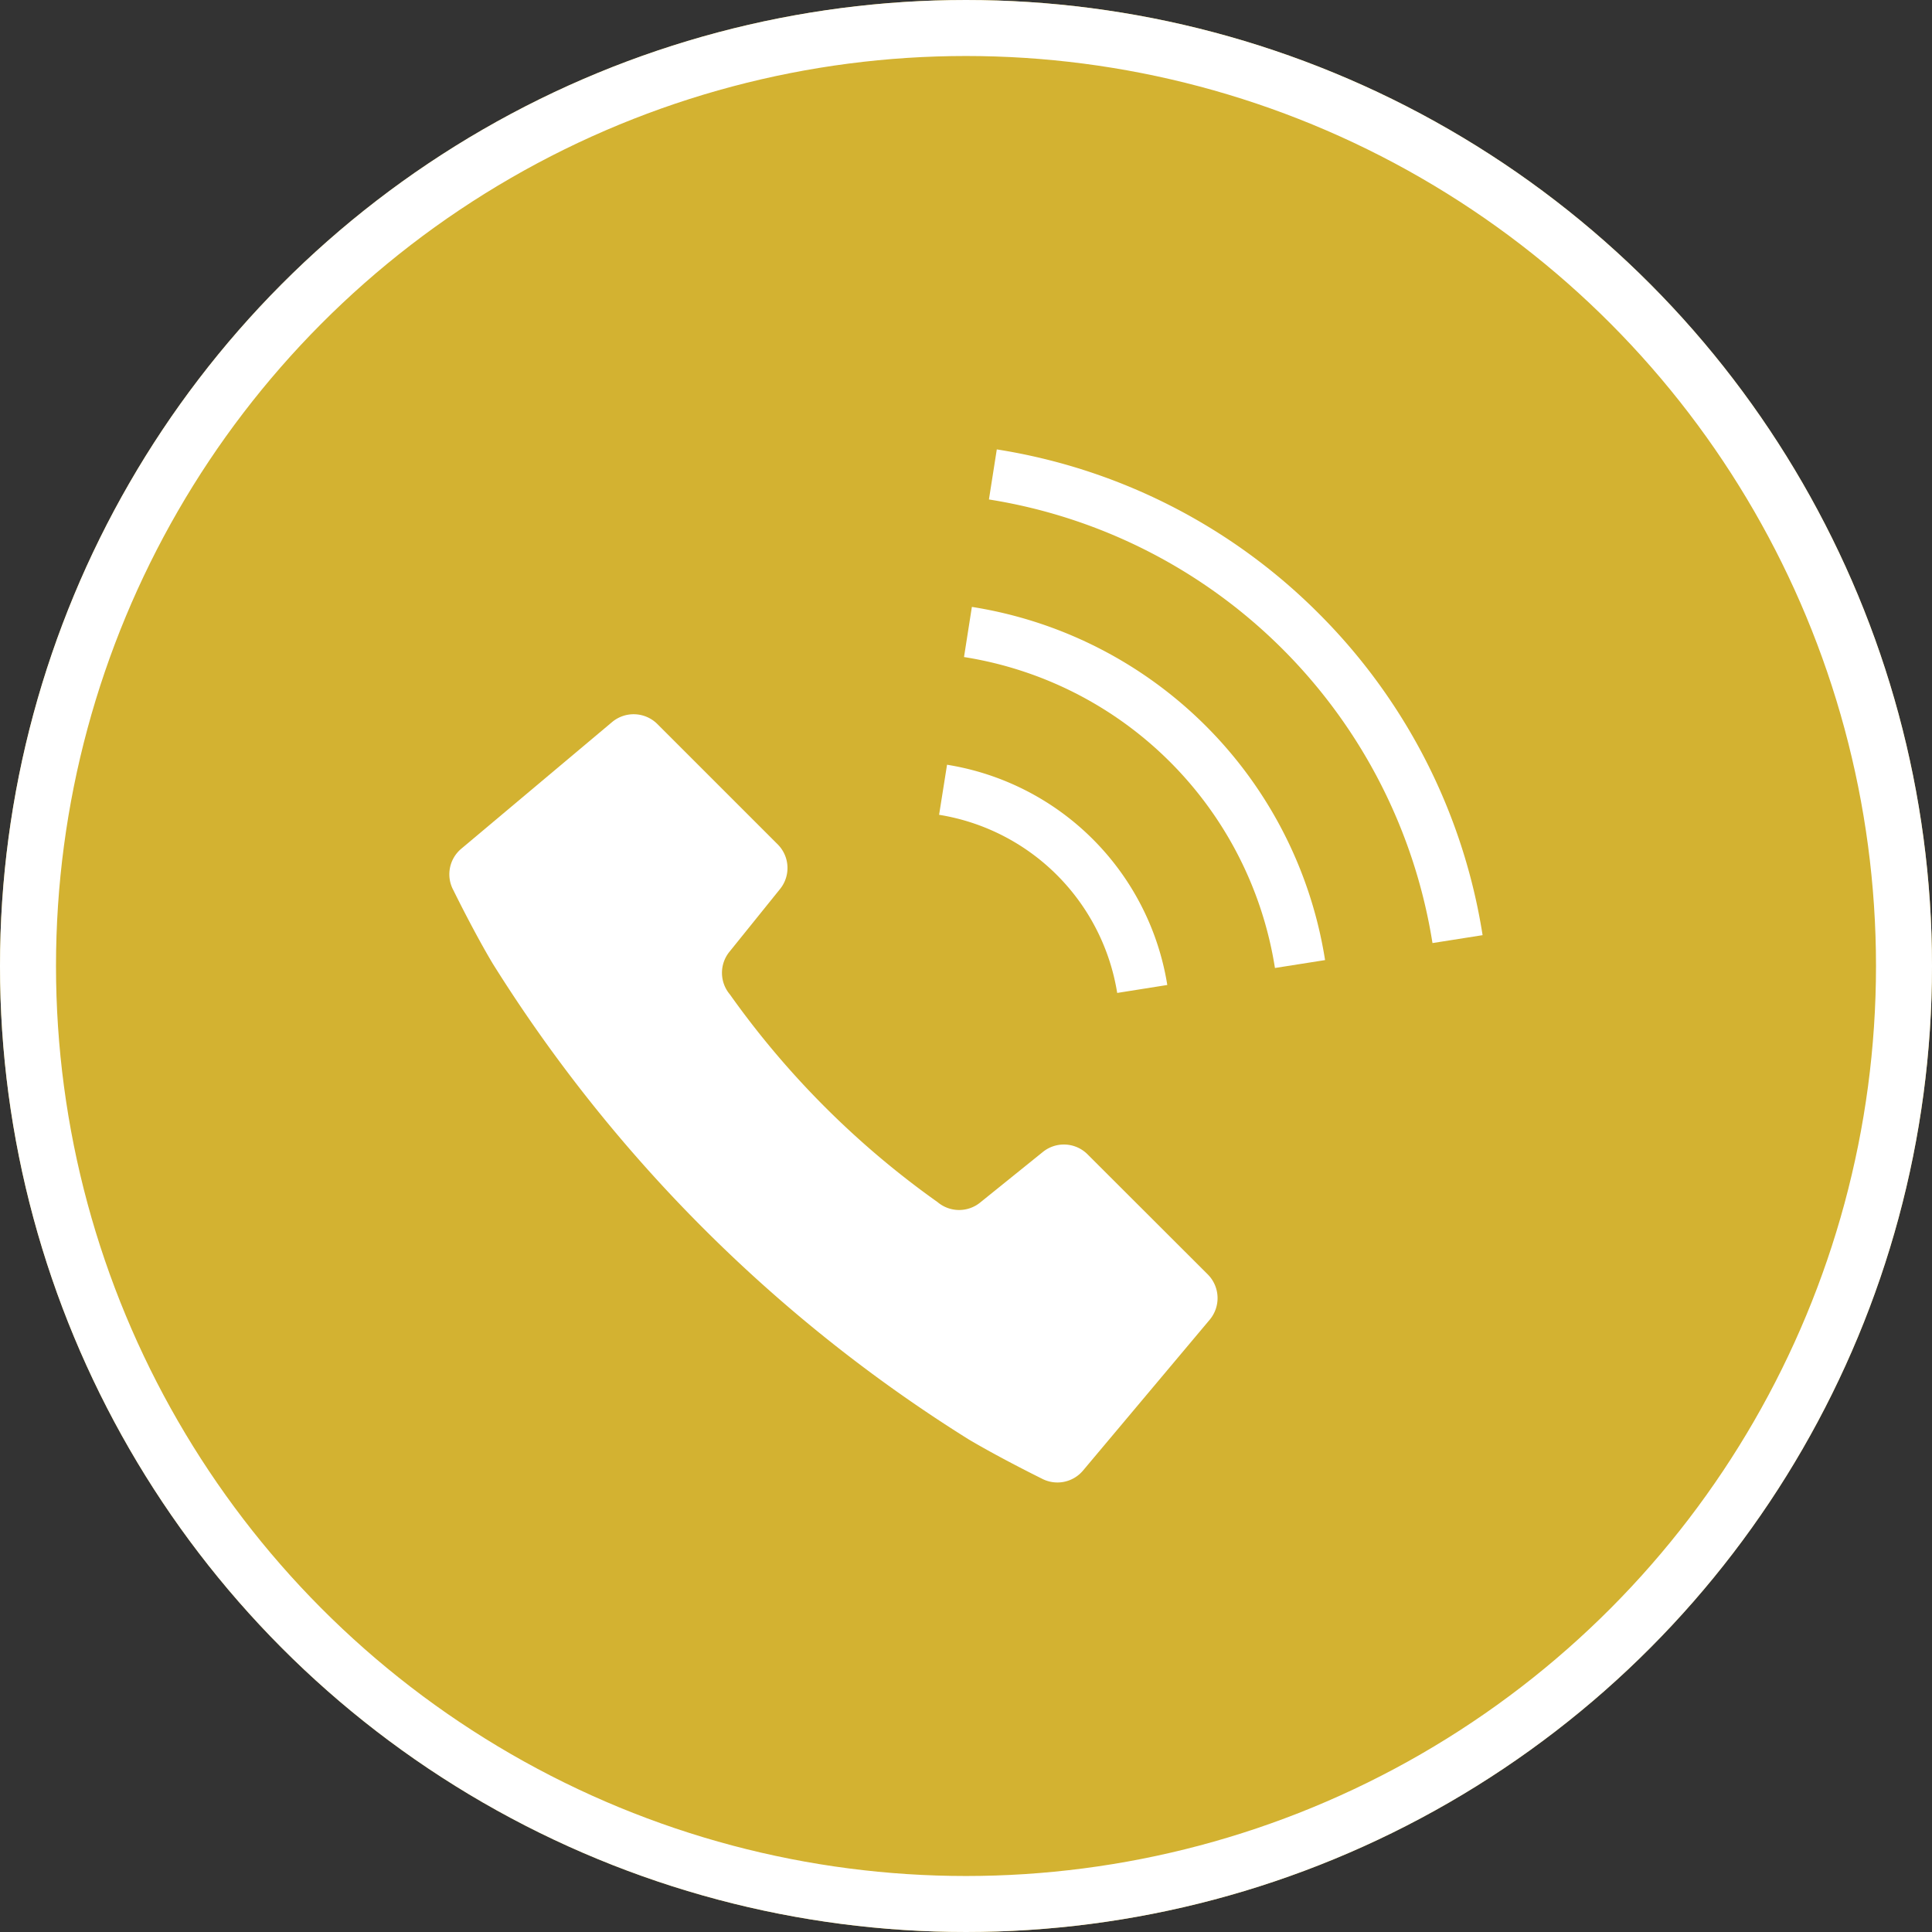
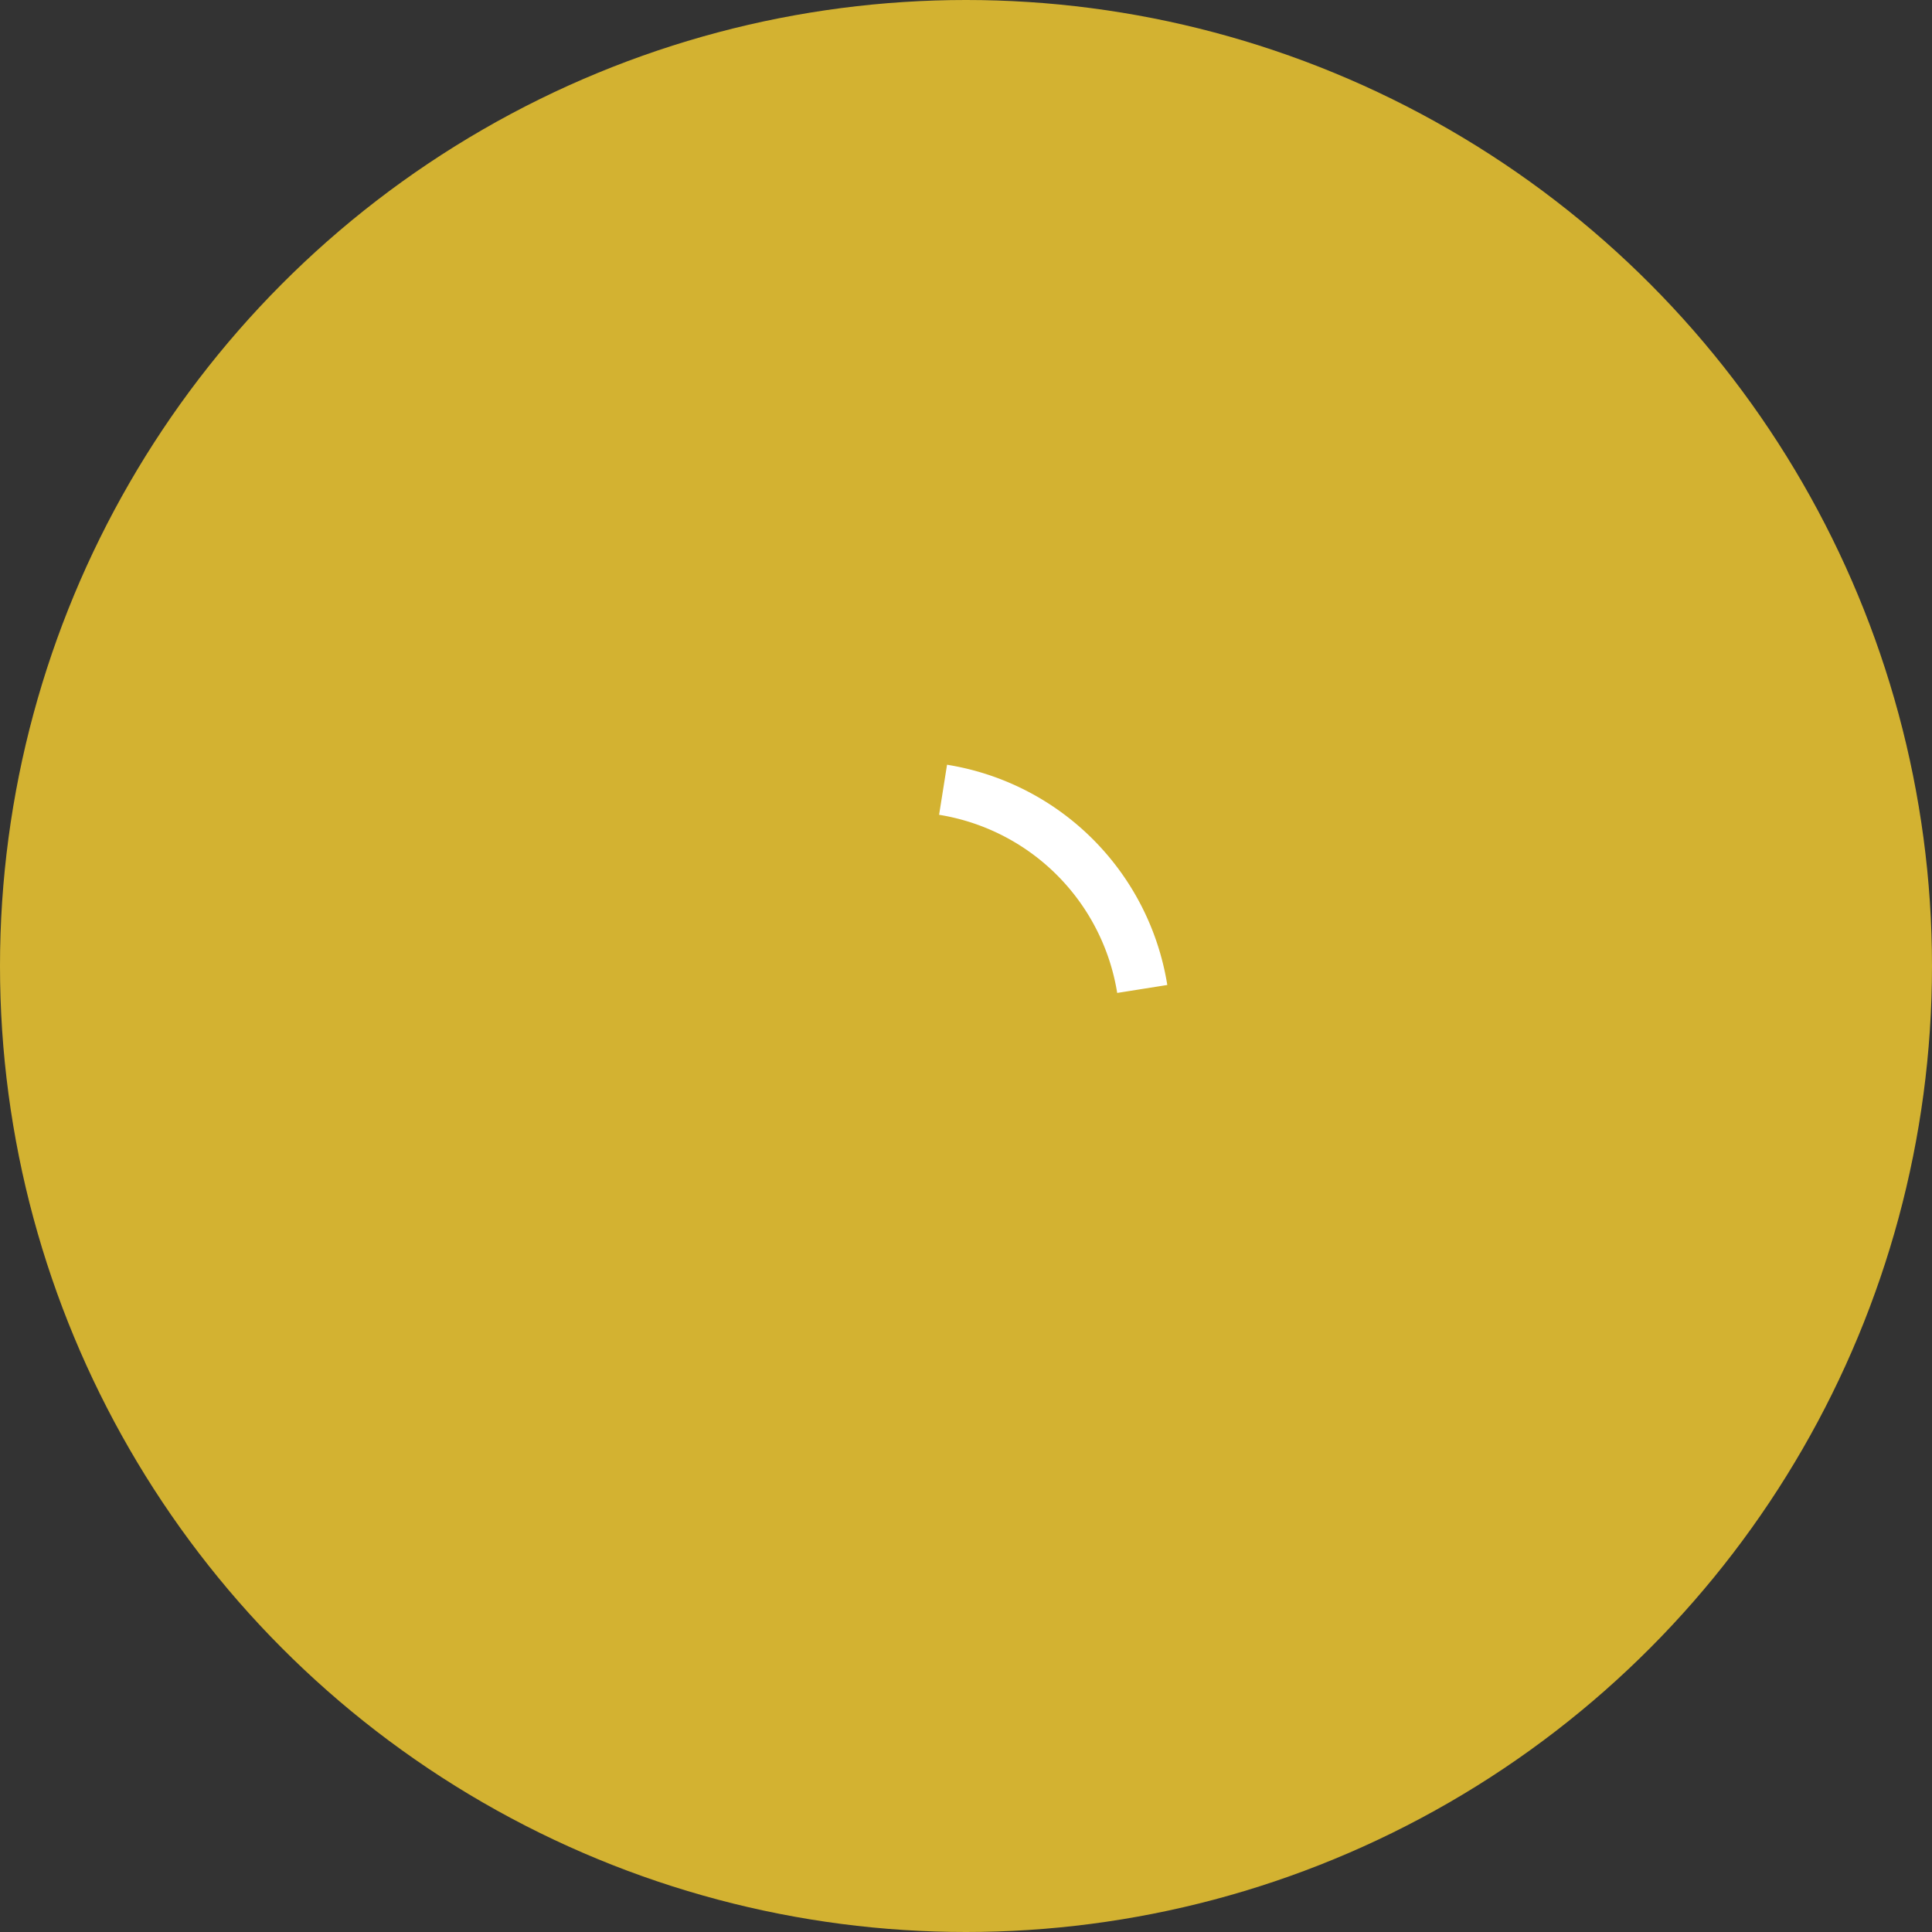
<svg xmlns="http://www.w3.org/2000/svg" width="69" height="69" viewBox="0 0 69 69">
  <rect x="0" y="0" width="69" height="69" fill="#333333" stroke="none" />
  <g id="グループ_799" data-name="グループ 799" transform="translate(-333 -718)">
    <g id="楕円形_2" data-name="楕円形 2" transform="translate(333 718)" fill="#d3b231" stroke="#fff" stroke-width="2">
      <circle cx="34.5" cy="34.5" r="34.5" stroke="none" />
-       <circle cx="34.5" cy="34.5" r="33.5" fill="none" />
    </g>
    <g id="電話発信中のフリーアイコン" transform="translate(349.051 734.038)">
-       <path id="パス_7" data-name="パス 7" d="M22.789,147.032a1.194,1.194,0,0,0-1.593-.085l-2.244,1.81a1.193,1.193,0,0,1-1.518-.017,31.314,31.314,0,0,1-7.418-7.418A1.193,1.193,0,0,1,10,139.8l1.809-2.244a1.193,1.193,0,0,0-.085-1.593l-4.3-4.3a1.2,1.2,0,0,0-1.612-.07l-5.39,4.527A1.191,1.191,0,0,0,.141,137.6s.724,1.479,1.4,2.612a53.456,53.456,0,0,0,17,17c1.132.672,2.611,1.4,2.611,1.4a1.194,1.194,0,0,0,1.477-.286l4.527-5.39a1.2,1.2,0,0,0-.07-1.612Z" transform="translate(0 -121.845)" fill="#fff" />
      <path id="パス_8" data-name="パス 8" d="M249,164.417l1.789-.284a9.489,9.489,0,0,0-7.866-7.866l-.284,1.788A7.68,7.68,0,0,1,249,164.417Z" transform="translate(-225.151 -144.993)" fill="#fff" />
-       <path id="パス_9" data-name="パス 9" d="M279.134,5.869A20.8,20.8,0,0,0,267.64.012L267.359,1.8A19.067,19.067,0,0,1,283.2,17.643l1.79-.282A20.8,20.8,0,0,0,279.134,5.869Z" transform="translate(-248.091)" fill="#fff" />
-       <path id="パス_10" data-name="パス 10" d="M255.292,78.054l-.281,1.791A13.345,13.345,0,0,1,266.116,90.95l1.79-.282a15.158,15.158,0,0,0-12.614-12.614Z" transform="translate(-236.633 -72.417)" fill="#fff" />
    </g>
  </g>
</svg>